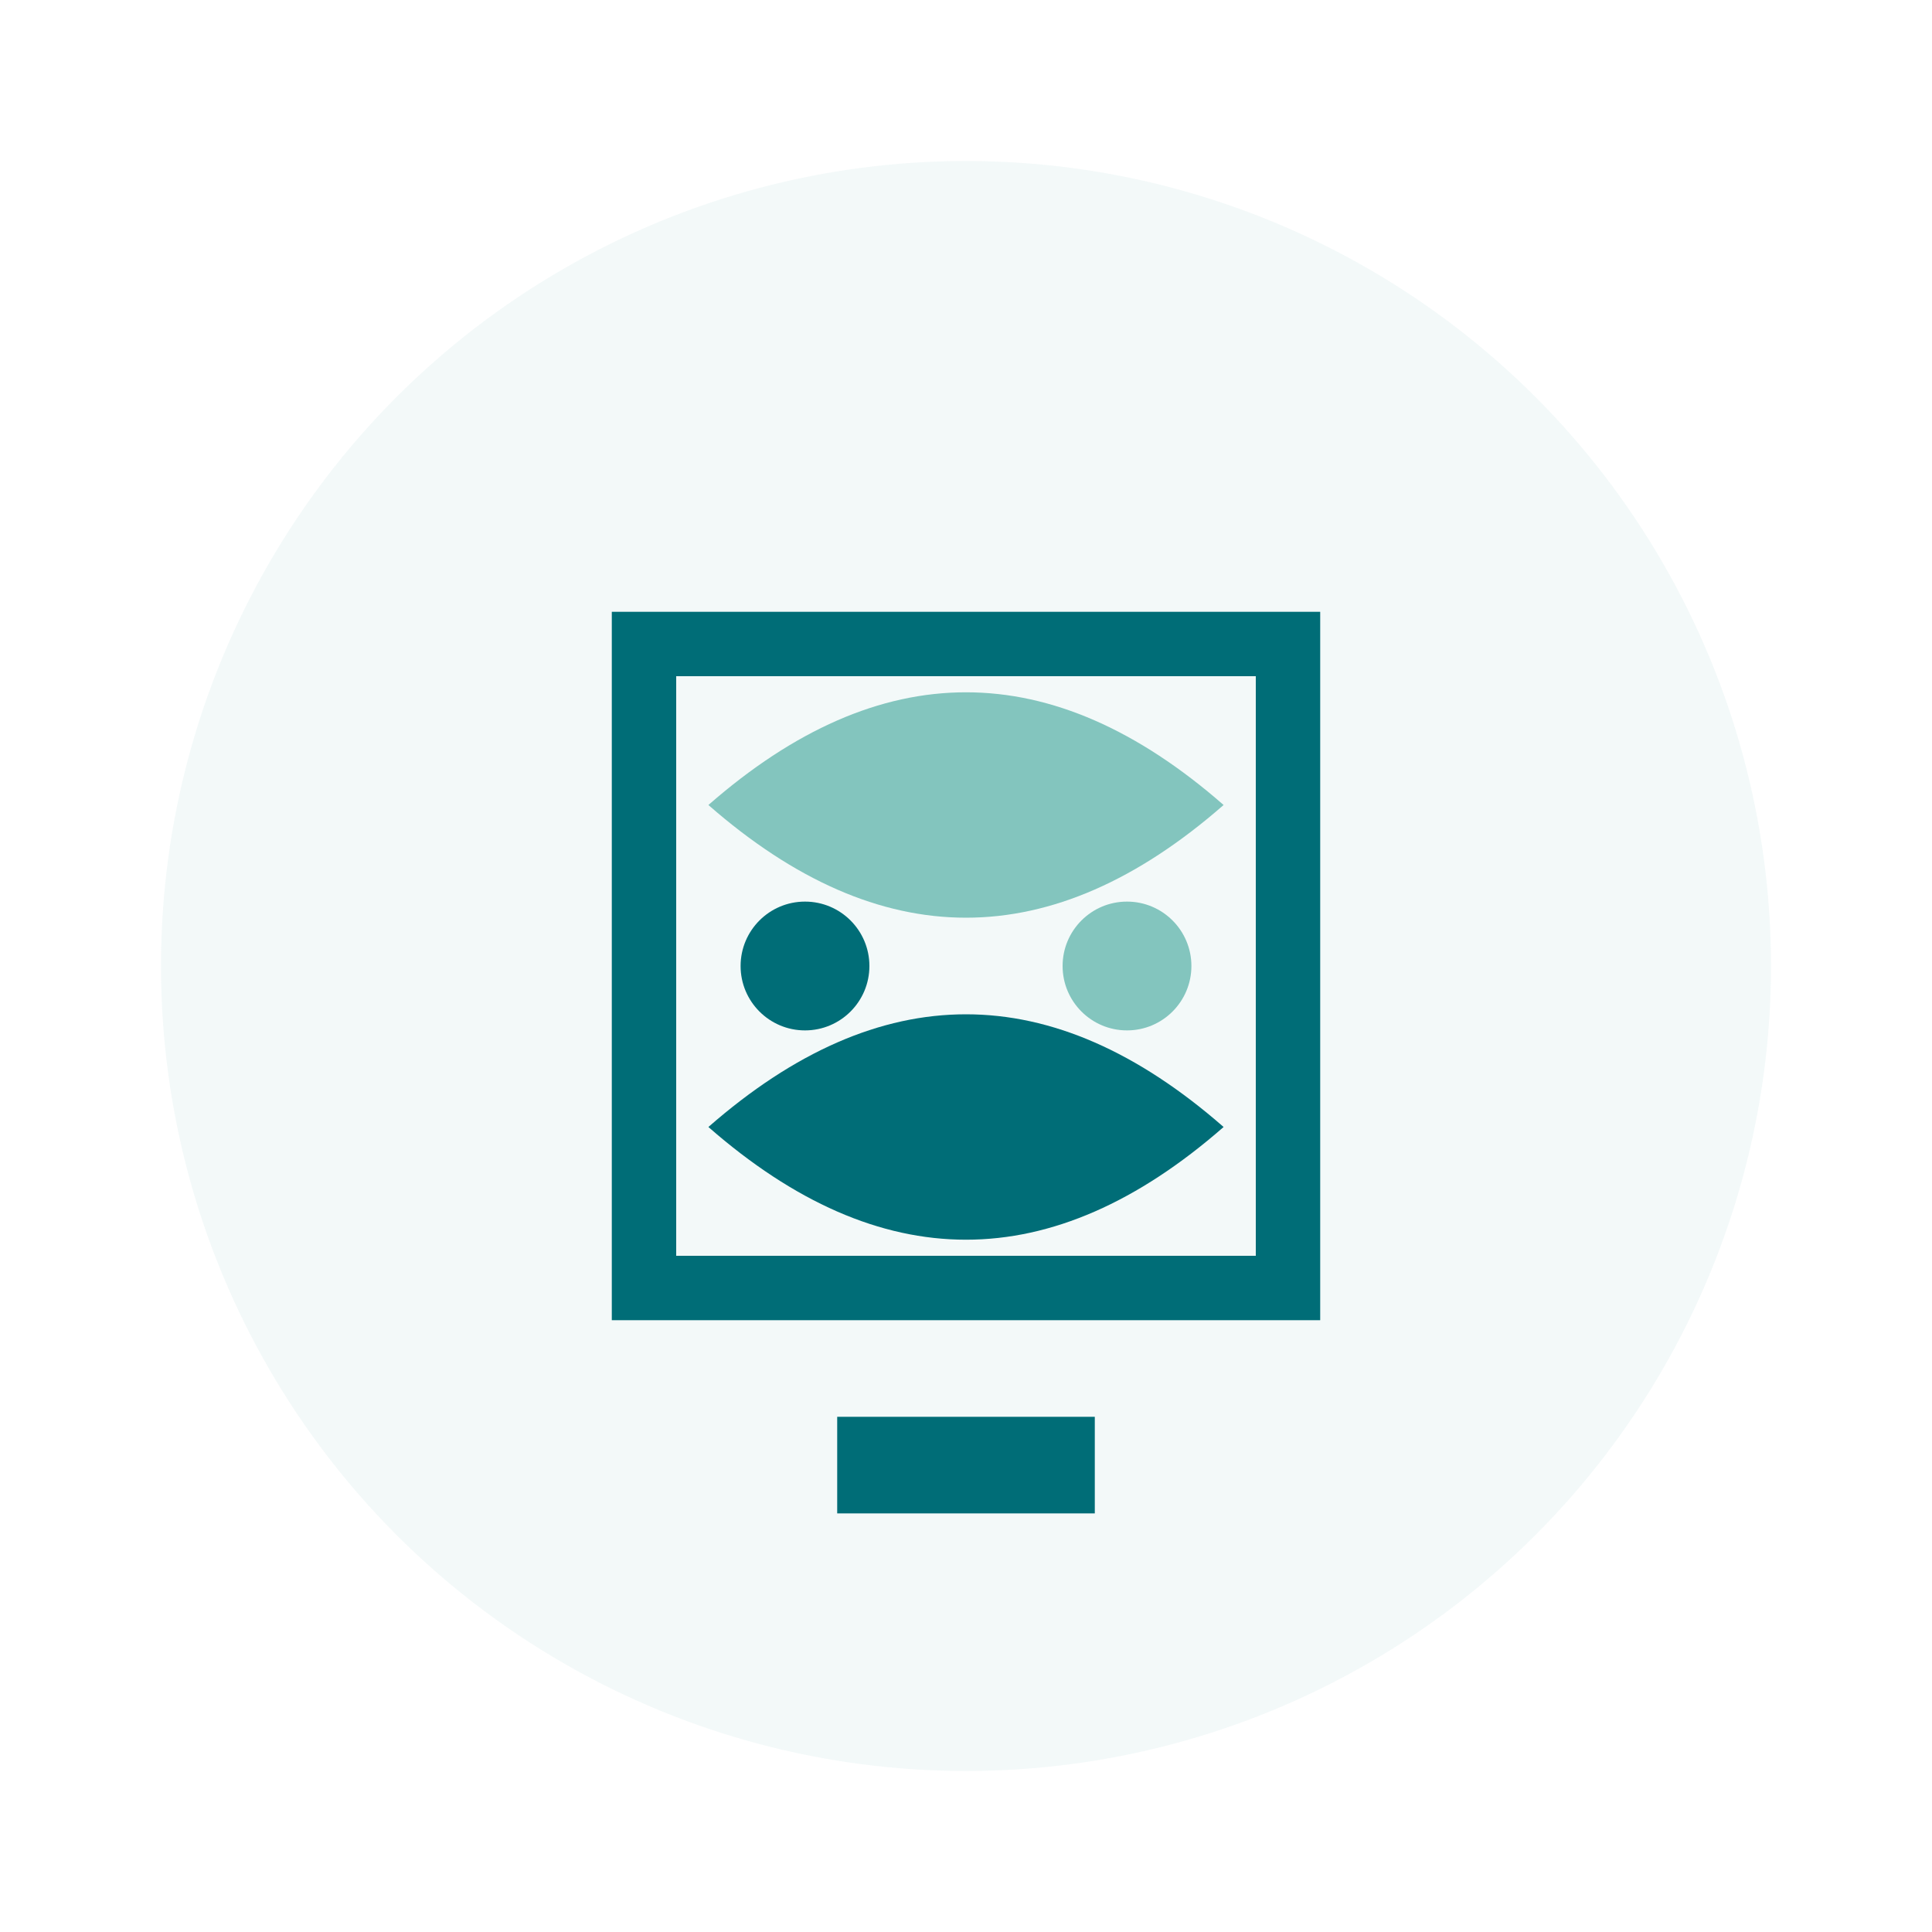
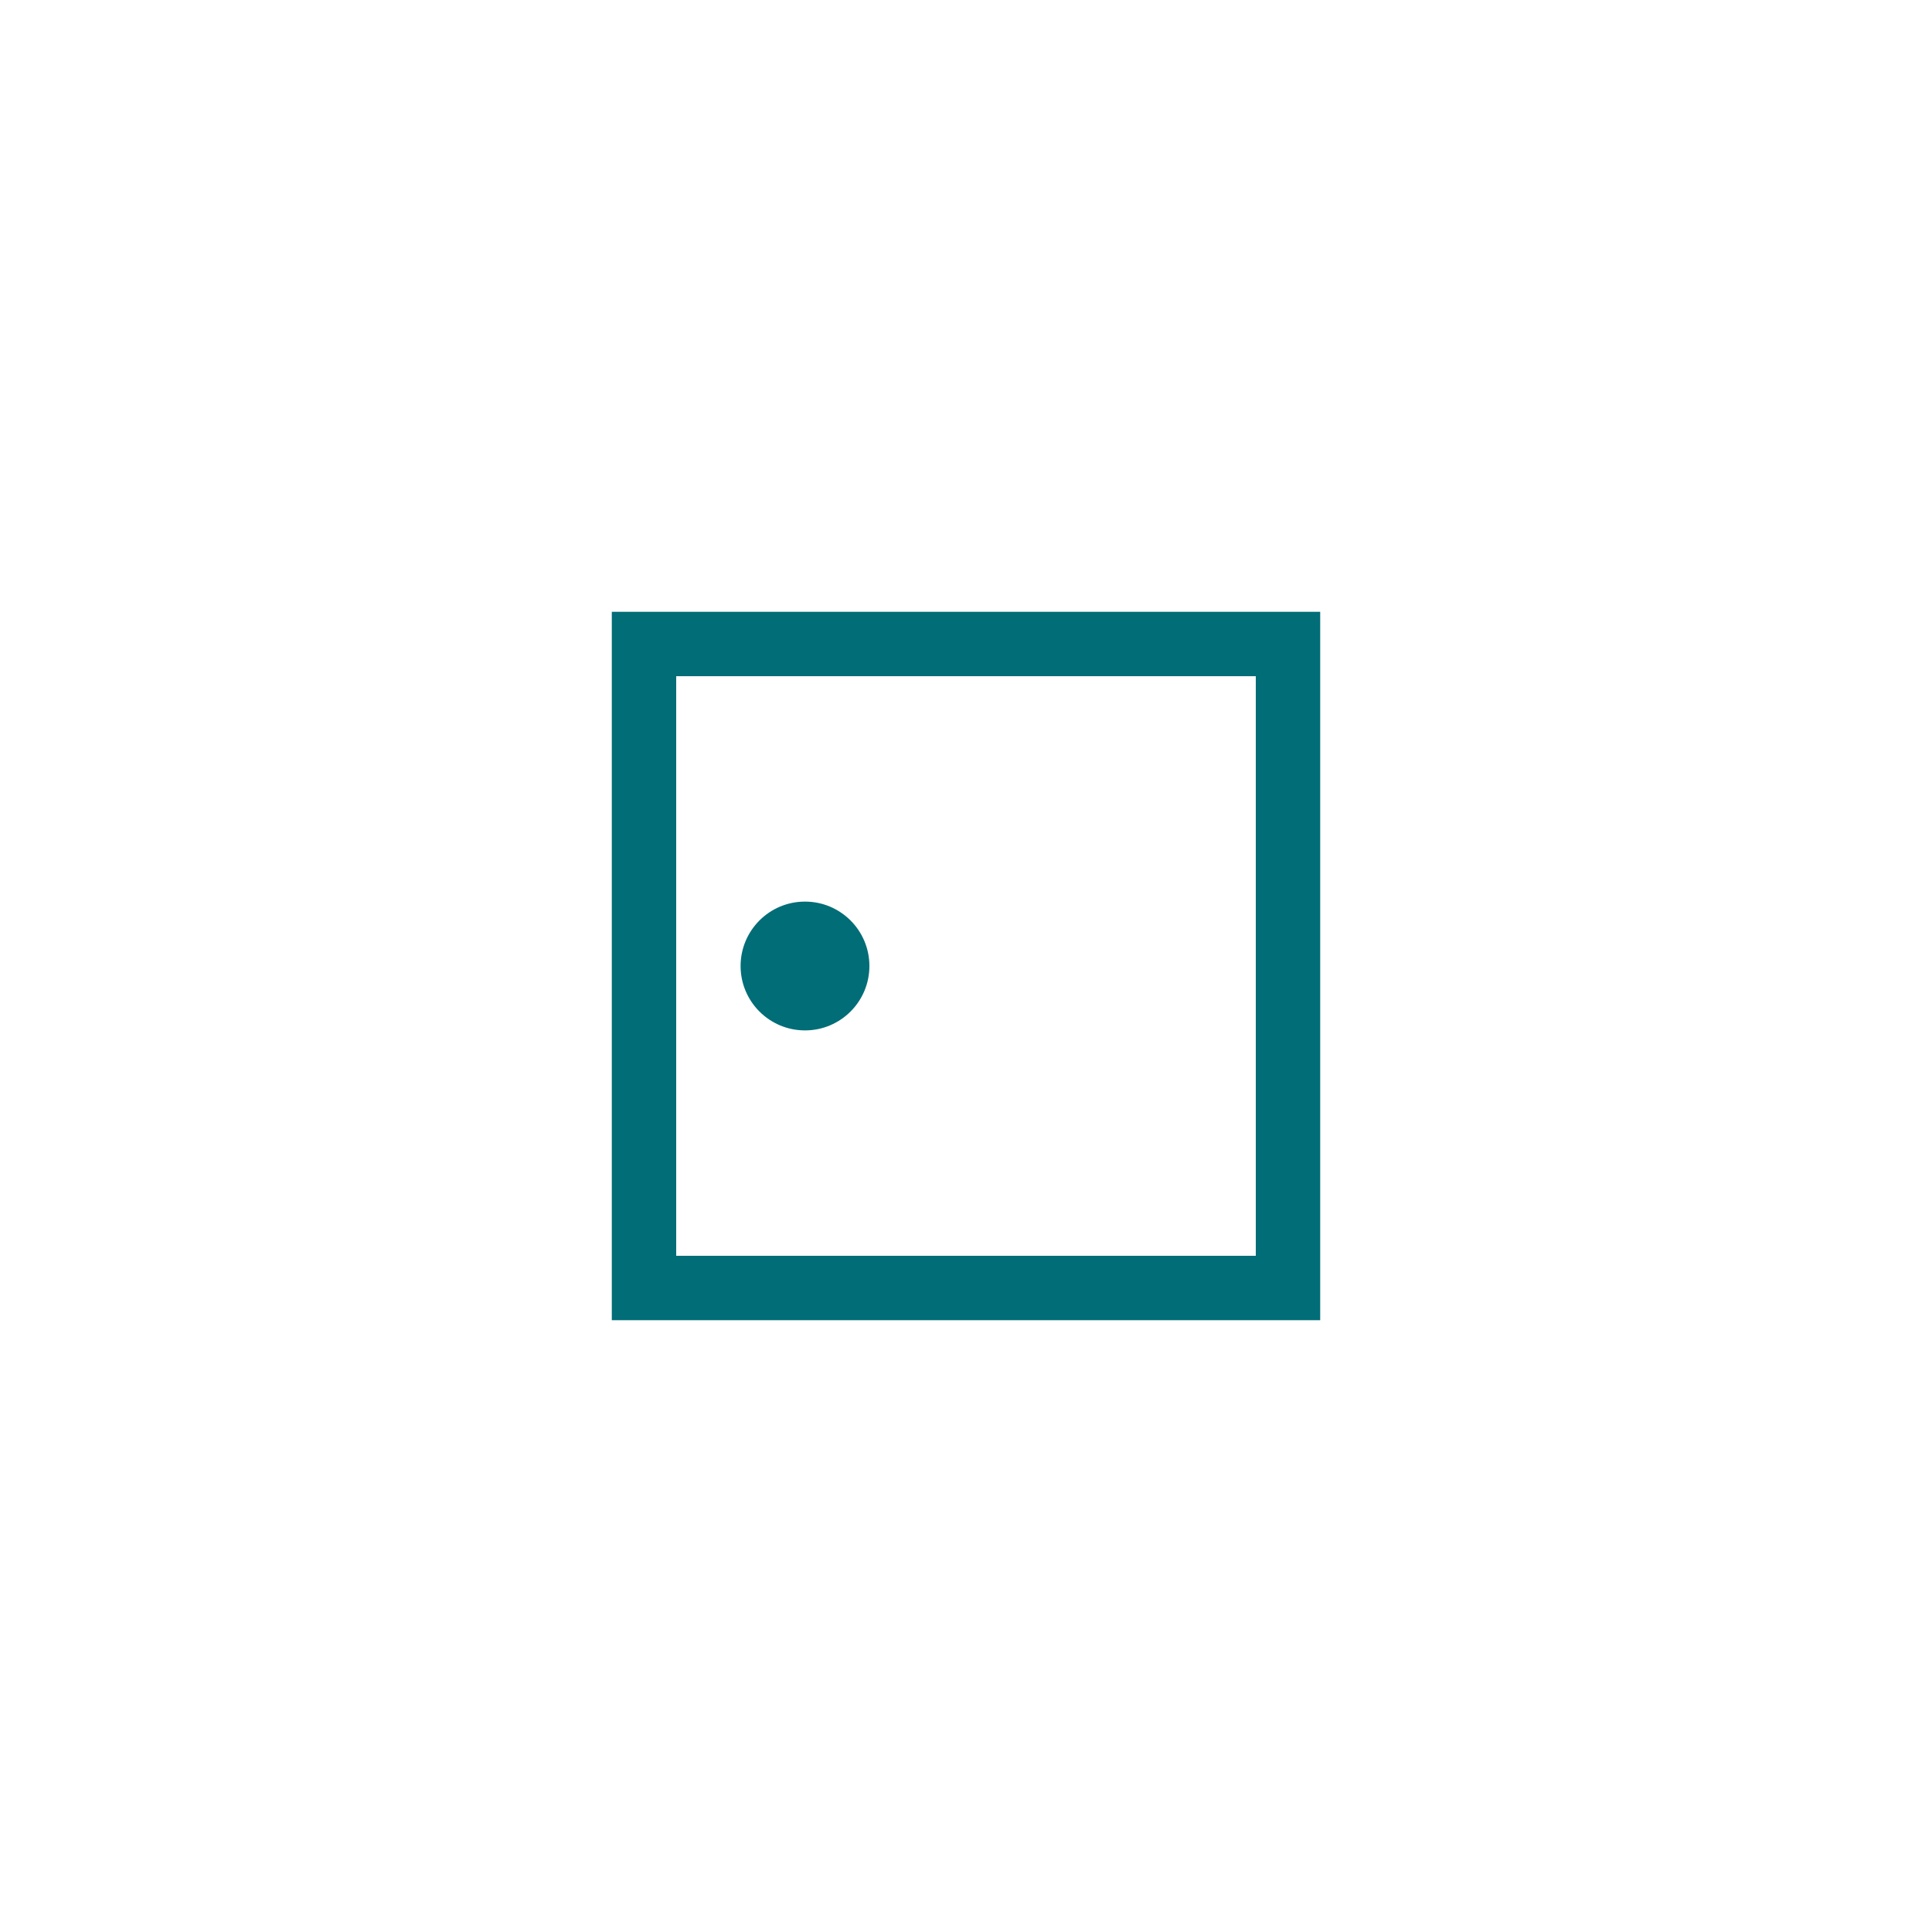
<svg xmlns="http://www.w3.org/2000/svg" viewBox="0 0 60 60" width="60" height="60">
-   <circle cx="30" cy="30" r="25" fill="#83c5be" opacity="0.1" />
  <rect x="20" y="20" width="20" height="20" fill="none" stroke="#006d77" stroke-width="2" />
-   <path d="M22 25 Q30 18 38 25 Q30 32 22 25" fill="#83c5be" />
-   <path d="M22 35 Q30 28 38 35 Q30 42 22 35" fill="#006d77" />
  <circle cx="25" cy="30" r="2" fill="#006d77" />
-   <circle cx="35" cy="30" r="2" fill="#83c5be" />
-   <rect x="26" y="44" width="8" height="3" fill="#006d77" />
</svg>